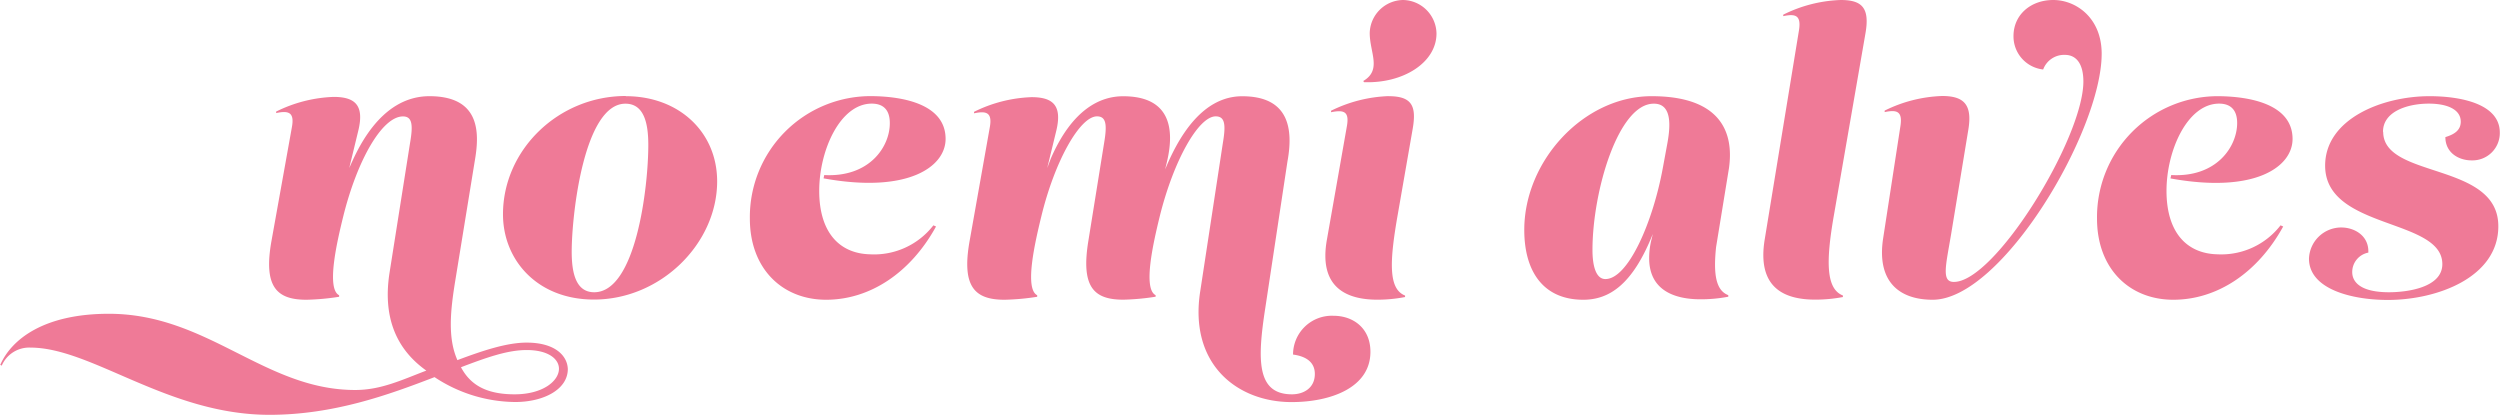
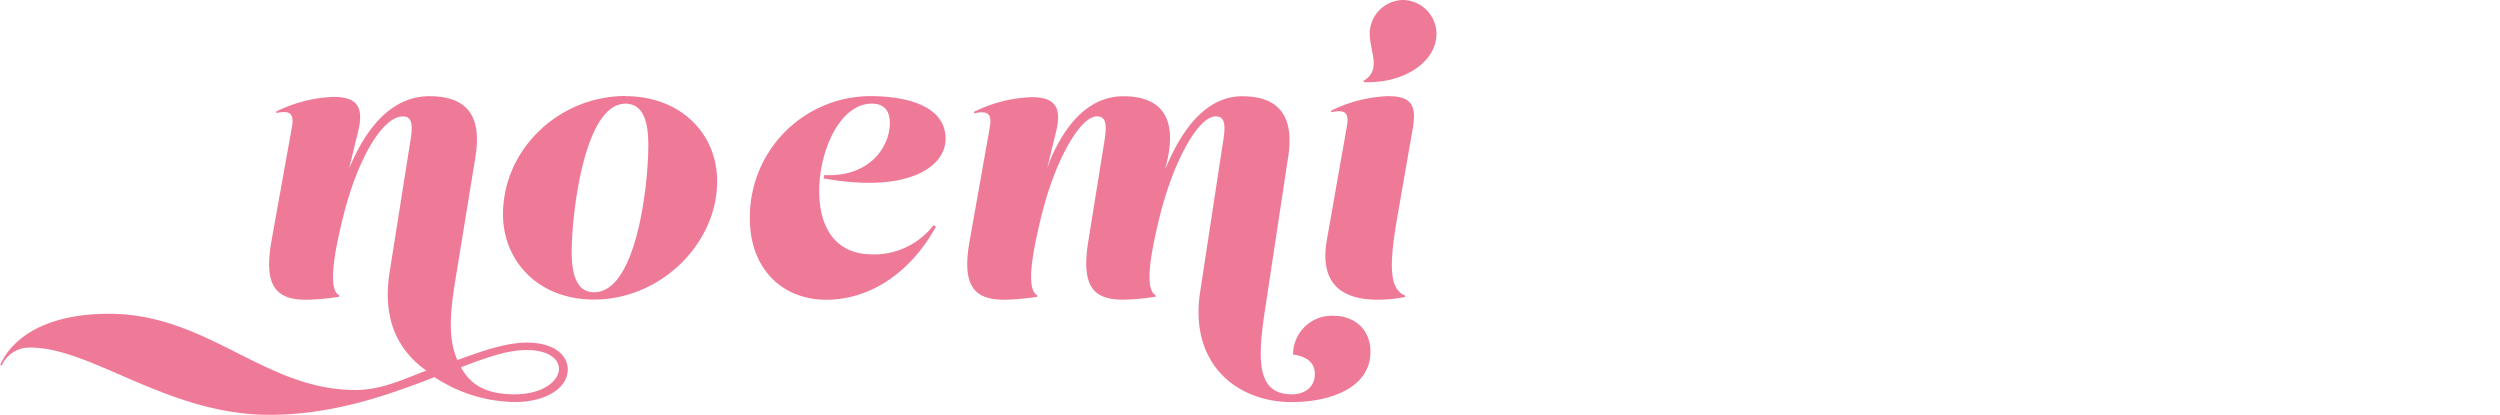
<svg xmlns="http://www.w3.org/2000/svg" viewBox="0 0 386.74 64.15">
  <defs>
    <style>.cls-1{fill:#ef7a97;}</style>
  </defs>
  <title>Ativo 8</title>
  <g id="Camada_2" data-name="Camada 2">
    <g id="Camada_1-2" data-name="Camada 1">
      <path class="cls-1" d="M81.47,53h0c-3,0-6.62,1.17-10.71,2.71-1.54-3.46-1.07-7.74-.33-12.3l3-18.42c.7-4,1.17-10.11-7-10.11-7.88,0-11.43,9-12.4,11.1l1.41-5.82c.93-3.89-.52-5.17-3.83-5.17a21.61,21.61,0,0,0-8.89,2.27v.23c1.92-.41,2.85-.12,2.44,2.15L42,37.25c-1.28,7.14.81,9.12,5.4,9.12a36.83,36.83,0,0,0,5.06-.46v-.24c-2-1-.35-8.19.64-12.2,2.15-8.66,6-15.46,9.24-15.46,1.45,0,1.57,1.34,1.1,4.07L60.26,42.19c-1,6.43.7,11.6,5.69,15.14-3.77,1.43-7,3-11,3-14.06,0-22.78-11.79-38.12-11.79-9.88,0-15,3.83-16.79,7.9l.23.12a4.63,4.63,0,0,1,4.42-2.79c9.53,0,21.27,10.4,37,10.4,9.91,0,18.42-3.09,25.53-5.83a22.88,22.88,0,0,0,12.47,3.85c4.39,0,8.15-1.93,8.15-5.11C87.76,55,85.84,53,81.47,53Zm-1.86,8h0c-4.64,0-6.94-1.65-8.3-4.19,4-1.52,7.2-2.66,10.16-2.66,3.37,0,5,1.39,5,2.9C86.46,58.92,84,61,79.61,61Zm47.9-33.93-.11.52c13.07,2.38,18.88-1.8,18.88-6.1,0-5.4-6.62-6.57-11.39-6.62A18.71,18.71,0,0,0,116,33.82c0,7.73,5,12.55,11.8,12.55s13.07-4.18,17-11.33l-.41-.18a11.59,11.59,0,0,1-9.82,4.48c-4.7-.12-7.84-3.37-7.84-9.82,0-6.28,3.25-13.49,8.13-13.49,1.75,0,2.79.94,2.79,3C137.68,22.66,134.53,27.46,127.51,27.08Zm87.3-12.2a21.69,21.69,0,0,0-8.9,2.26v.23c2-.4,2.85-.11,2.45,2.15L205.28,37c-1.34,7.38,2.9,9.36,7.78,9.36a22.39,22.39,0,0,0,4.3-.41v-.23c-2.55-1-2.44-5.06-1.16-12.38l2.32-13.31C219.16,16.44,218.47,14.88,214.81,14.88ZM217.06,0a5.24,5.24,0,0,0-5.17,5.1c0,3.05,1.91,5.71-1,7.43l.12.18c6,.23,11.21-3,11.21-7.53A5.27,5.27,0,0,0,217.06,0ZM206.31,48.85a6,6,0,0,0-6.28,6c1.44.19,3.37.82,3.37,3S201.66,61,199.86,61c-5.52,0-5.35-5.41-4.13-13.32L199.16,25c.92-5,.3-10.11-7-10.11-3.69,0-8,2.26-11.61,10.59-.12.27-.31.73-.31.73l.29-1.21c1.21-5.14.47-10.11-6.79-10.11-3.54,0-7.85,2-11.17,9.6L162,26l1.41-5.8c.93-3.89-.52-5.17-3.84-5.17a21.65,21.65,0,0,0-8.89,2.27v.23c1.92-.41,2.85-.12,2.44,2.15L150,37.25c-1.28,7.14.81,9.12,5.4,9.12a36.83,36.83,0,0,0,5.05-.46v-.24c-2-1-.34-8.19.64-12.2C163.19,24.81,167.09,18,169.7,18c1.45,0,1.57,1.34,1.11,4.07l-2.44,15.17c-1.17,7.14.81,9.12,5.4,9.12a36.83,36.83,0,0,0,5-.46v-.24c-2-1-.34-8.19.64-12.2,2.15-8.66,6-15.46,8.66-15.46,1.45,0,1.57,1.34,1.11,4.07L185.68,45c-1.8,11.33,5.7,17.2,14.12,17.2,6,0,12.2-2.2,12.2-7.78C212,50.71,209.27,48.85,206.31,48.85Zm-109.5-34c-10.46,0-19,8.36-19,18.3,0,7.07,5.3,13.19,14.07,13.19,10.34,0,19.06-8.66,19.06-18.3C110.93,20.4,105,14.88,96.81,14.88ZM91.92,45.21c-2.84,0-3.48-3-3.48-6.26,0-5.81,1.92-22.91,8.31-22.91,2.9,0,3.54,3.07,3.54,6.37C100.29,29,98.37,45.21,91.92,45.21Z" />
-       <path class="cls-1" d="M284.75,0a21.45,21.45,0,0,0-8.89,2.27V2.5c1.91-.41,2.79-.12,2.44,2.15L273,37c-1.22,7.38,2.85,9.35,7.79,9.35a22.43,22.43,0,0,0,4.3-.4v-.24c-2.56-1-2.68-5.05-1.4-12.37l4.88-28.13C289.28,1.22,288.06,0,284.75,0Zm32.89,0c-3.55,0-6.16,2.33-6.16,5.58a5.15,5.15,0,0,0,4.59,5.17,3.45,3.45,0,0,1,3.37-2.26c1.68,0,2.85,1.28,2.85,4.12,0,8.78-13.77,31.2-20.11,31-1.86-.06-1.16-2.56-.35-7.38l2.67-16.21c.64-3.9-.75-5.17-4.06-5.17a21.6,21.6,0,0,0-8.89,2.26v.23c1.91-.4,2.79-.11,2.44,2.15L291.31,36.9c-1,6.62,2.44,9.47,7.67,9.47,10.69,0,26.14-26.09,26.14-38.06C325.12,2.73,321.12,0,317.64,0Zm51,20.39c0-3.2,3.89-4.36,7.09-4.36,2.9,0,4.94.93,4.94,2.79,0,1.4-1.11,2-2.38,2.39,0,2.38,2,3.6,4.06,3.6a4.23,4.23,0,0,0,4.36-4.3c0-4.47-6.1-5.63-10.86-5.63-7.38,0-16.16,3.54-16.16,10.75,0,9.93,18.13,8.08,18.13,15.23,0,3.66-5.52,4.35-8.25,4.35-4.3,0-5.69-1.51-5.69-3.13a3.06,3.06,0,0,1,2.49-3c.12-2.62-2.15-3.89-4.18-3.89a5,5,0,0,0-5,4.82c0,4.7,6.57,6.39,12.21,6.39,7.61,0,17.08-3.49,17.08-11.39C386.51,25,368.67,27.71,368.67,20.39Zm-32.76,6.69-.12.52c13.08,2.38,18.89-1.8,18.89-6.1,0-5.4-6.63-6.57-11.39-6.62A18.71,18.71,0,0,0,324.4,33.82c0,7.73,5,12.55,11.8,12.55s13.07-4.18,17-11.33l-.41-.18A11.61,11.61,0,0,1,343,39.34c-4.71-.12-7.85-3.37-7.85-9.82,0-6.28,3.26-13.49,8.14-13.49,1.74,0,2.79.94,2.79,3C346.08,22.66,342.93,27.46,335.91,27.08ZM255.5,14.88c-10.52,0-19.7,10-19.7,20.68,0,6.51,3,10.81,9.12,10.81,4.05,0,7.65-2.37,10.76-10.17l-.18.76a12,12,0,0,0-.38,3.19h0c.11,4.7,3.82,6.15,7.94,6.15a22.5,22.5,0,0,0,4.3-.4v-.24c-1.91-.73-2.33-3.2-1.89-7.43l2-12.25C267.94,22.54,268,14.88,255.5,14.88Zm2.38,7.59-.64,3.47c-1.56,8.53-5.4,17.23-8.89,17.23-1.51,0-2-2.16-2-4.49,0-9.1,4-22.64,9.47-22.64C258.87,16,258.35,20,257.88,22.47Z" />
    </g>
  </g>
</svg>